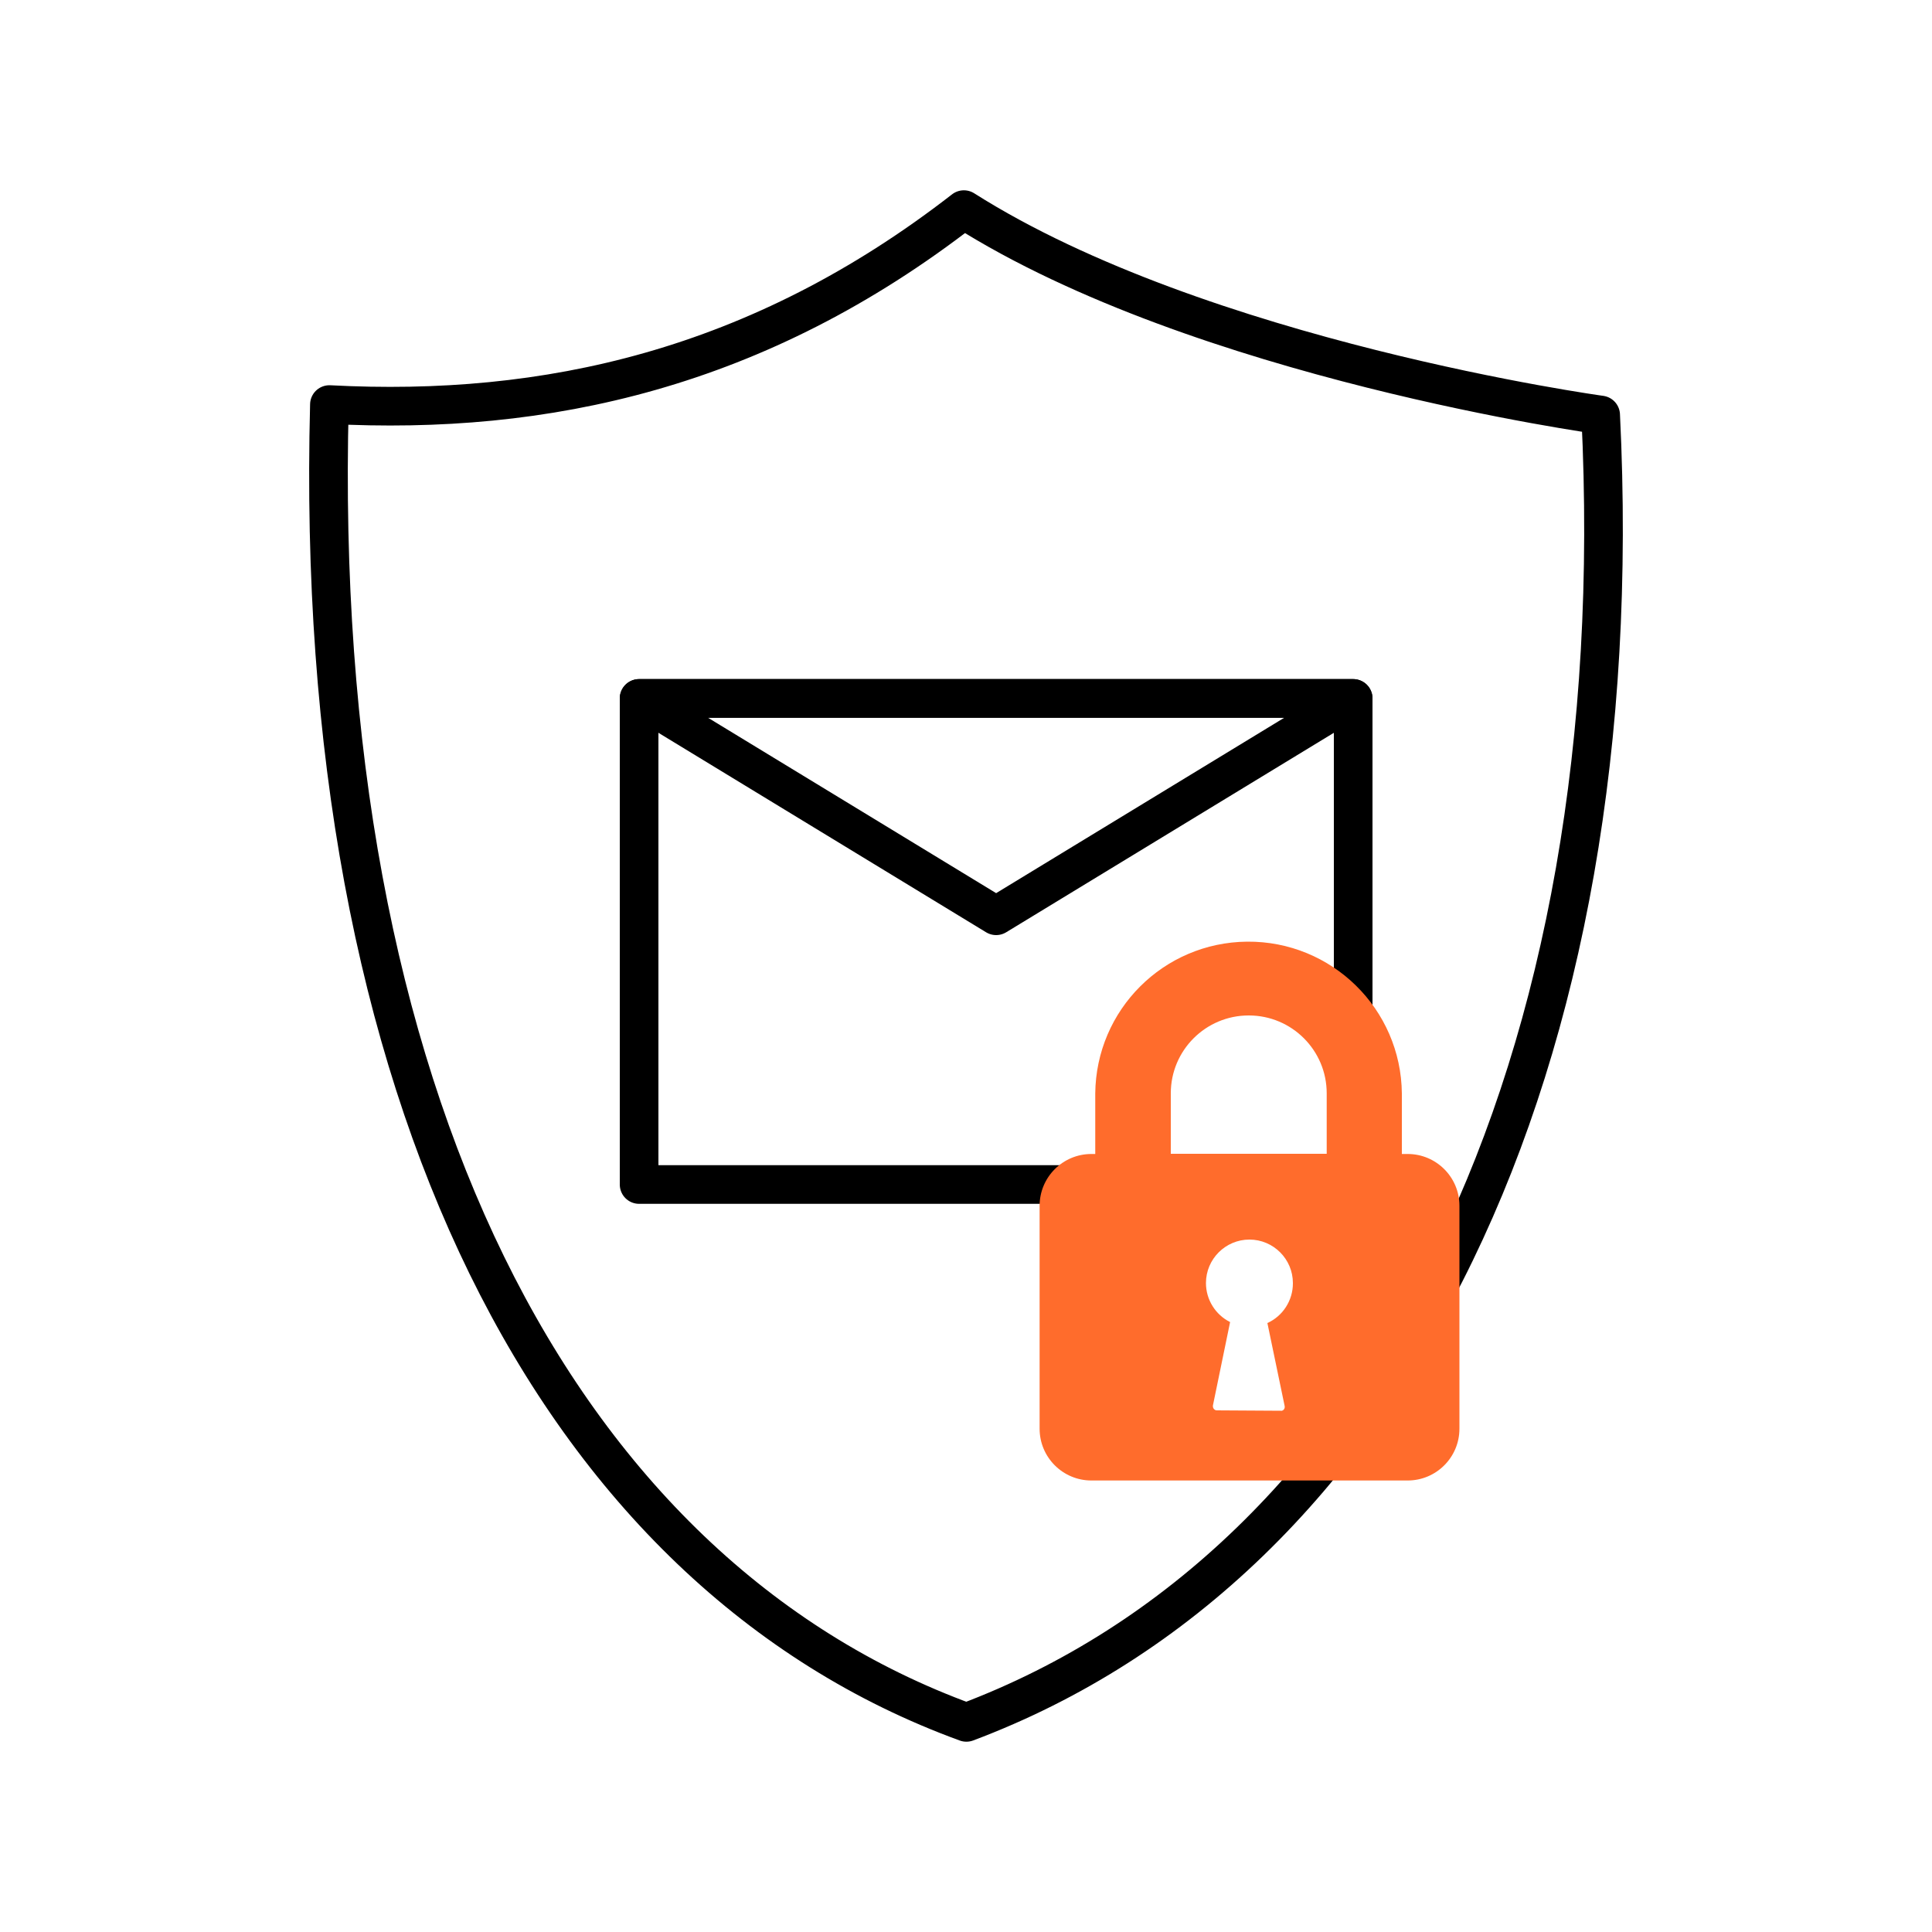
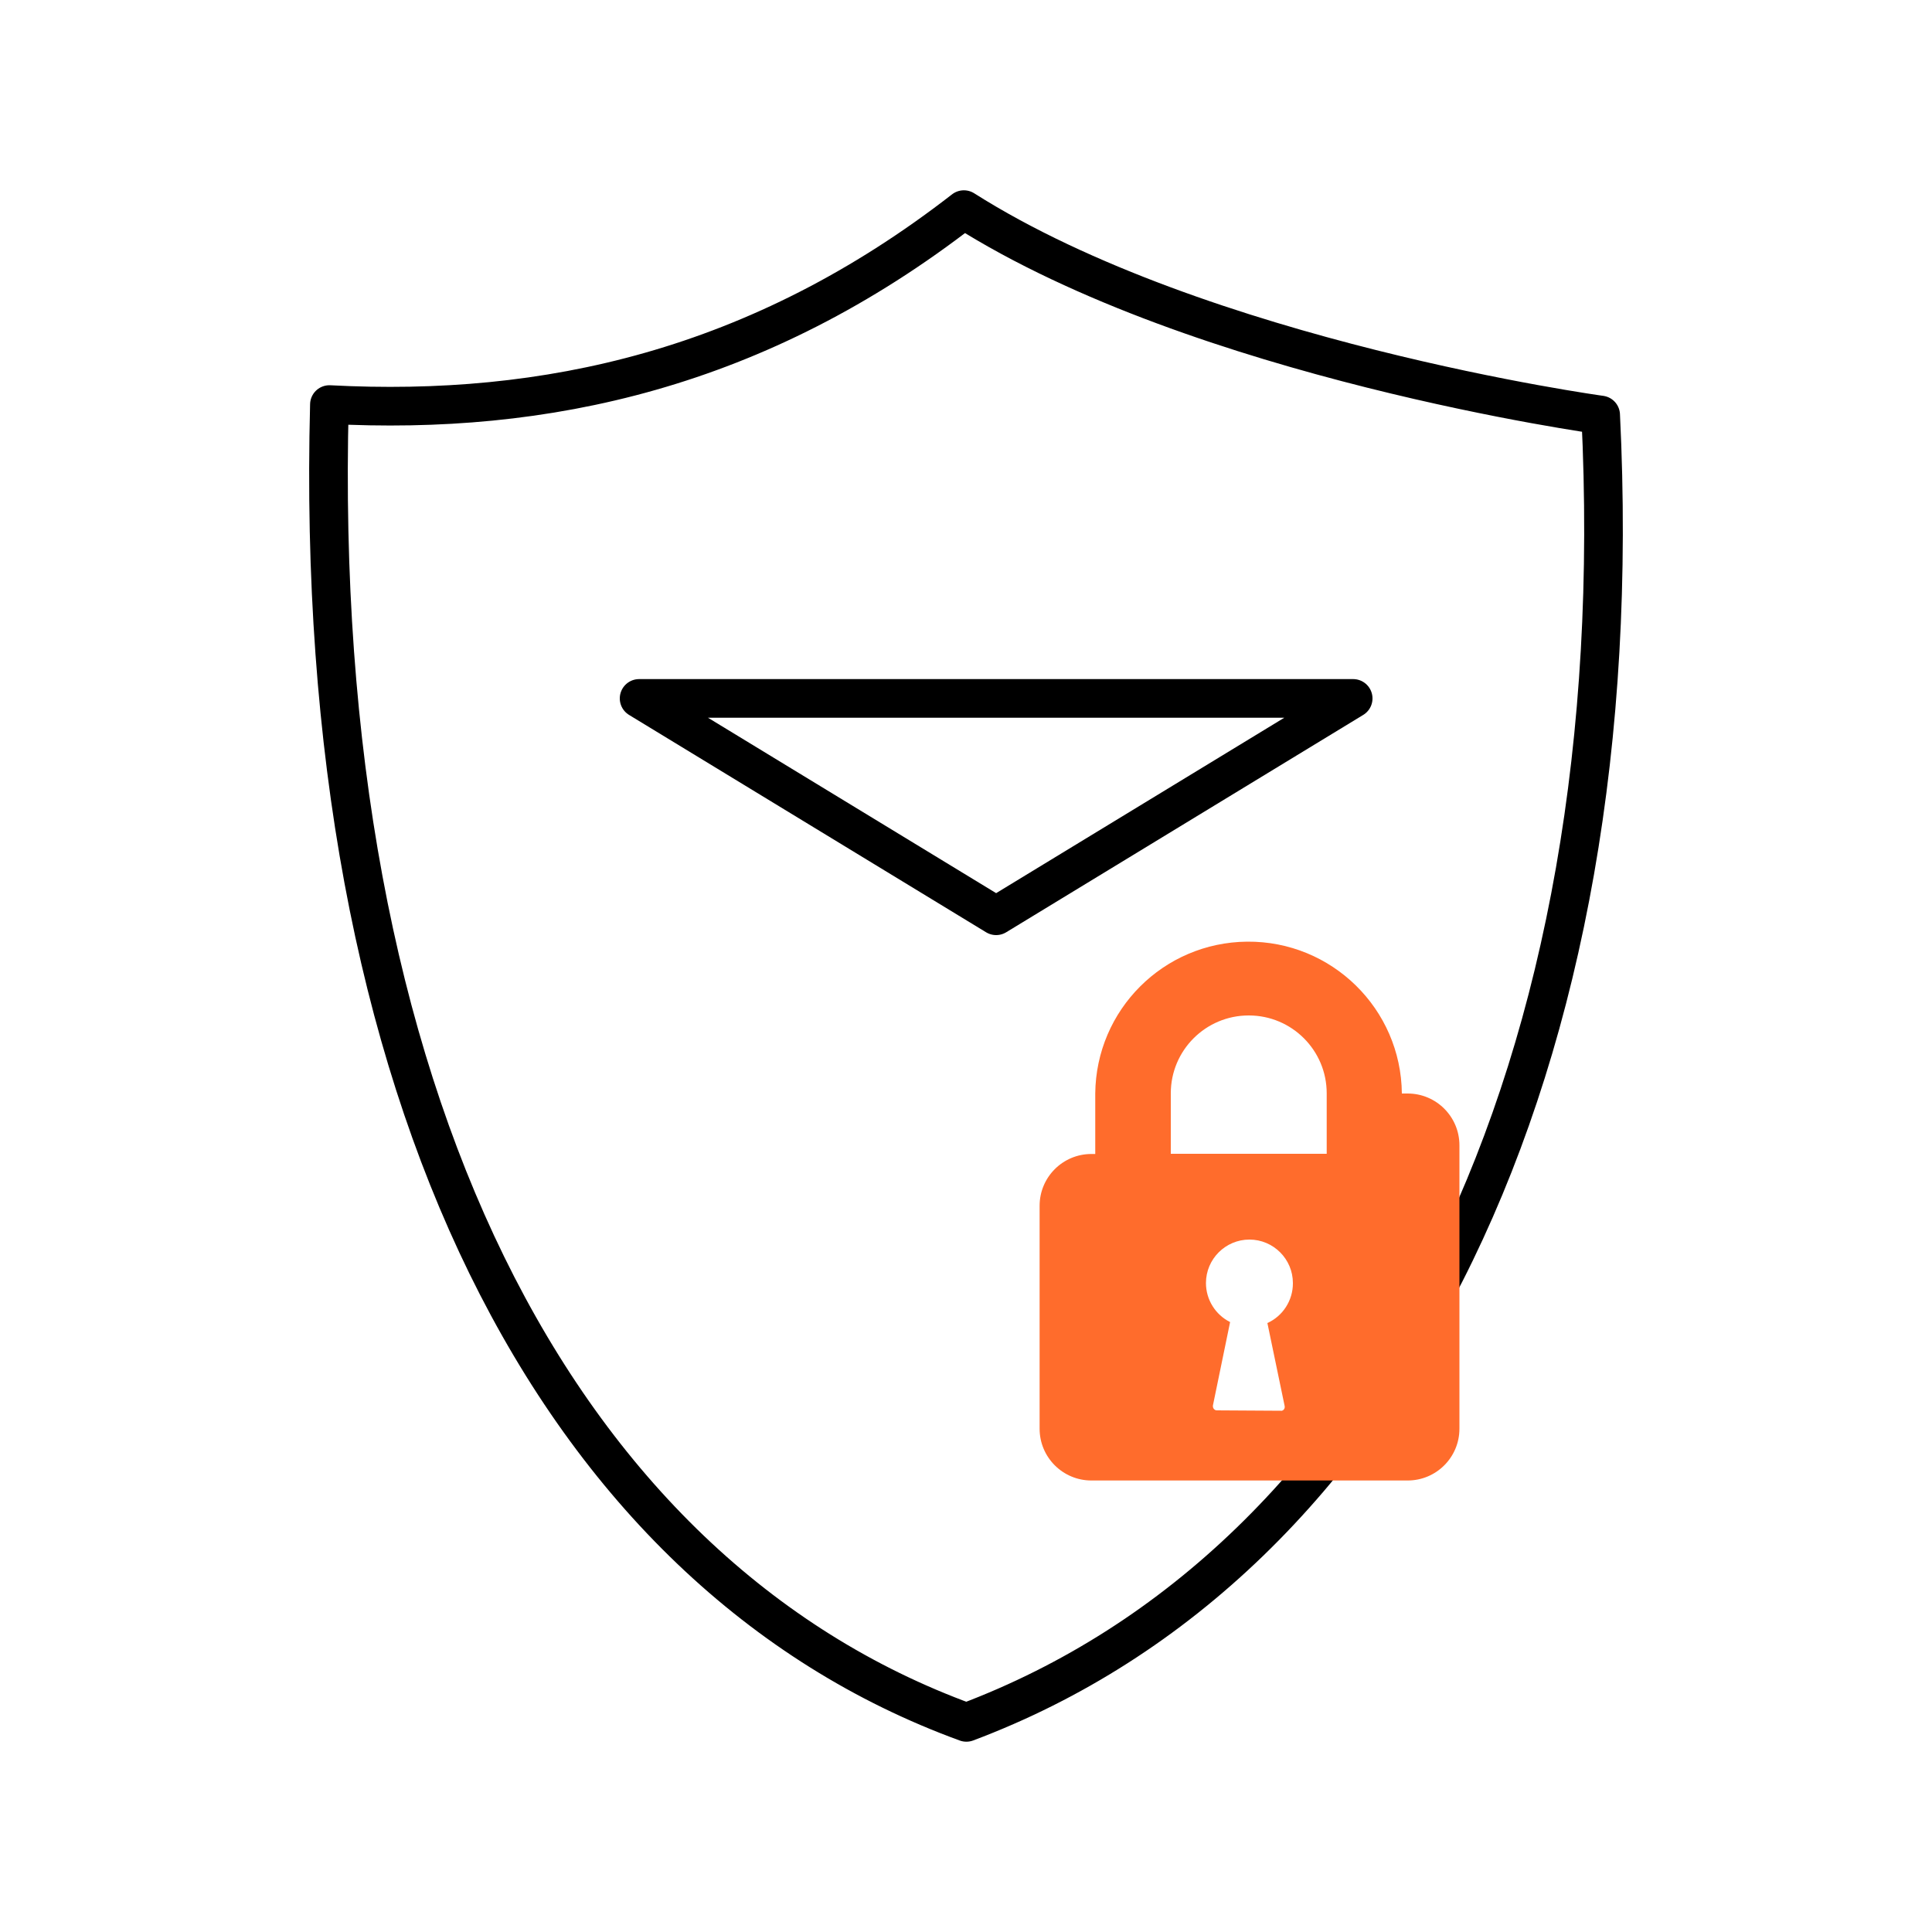
<svg xmlns="http://www.w3.org/2000/svg" id="secure-email-authorize" viewBox="0 0 100 100">
  <g id="Layer_4" data-name="Layer 4">
-     <rect x="33.08" y="36.15" width="36.96" height="25.16" style="fill: none; stroke: #000; stroke-linecap: round; stroke-linejoin: round; stroke-width: 2px;" />
    <polygon points="51.56 47.4 70.04 36.15 33.08 36.15 51.56 47.4" style="fill: none; stroke: #000; stroke-linecap: round; stroke-linejoin: round; stroke-width: 2px;" />
  </g>
  <g id="Secure">
    <path d="M49.89,10.85c-10.65,8.27-21.65,10.68-32.84,10.09-.93,35.6,11.66,60.44,32.97,68.21,22.05-8.29,34.49-34.03,32.83-67.67,0,0-20.66-2.83-32.96-10.63Z" style="fill: none; stroke: #000; stroke-linecap: round; stroke-linejoin: round; stroke-width: 2px;" />
  </g>
-   <path d="M75.54,73.95c0,1.48-1.2,2.68-2.68,2.68h-16.37c-1.48,0-2.68-1.2-2.68-2.68v-11.54c0-1.48,1.2-2.68,2.68-2.68h.2v-3.13c.04-4.33,3.53-7.82,7.86-7.86,4.38-.04,7.97,3.48,8.01,7.86v3.13h.3c1.48,0,2.68,1.2,2.68,2.68v11.54ZM64.63,52.56c-2.22,0-4.03,1.8-4.03,4.03v3.13h8.07v-3.13c0-2.23-1.81-4.03-4.03-4.03ZM66.92,66.41c0-1.24-1.01-2.25-2.25-2.25s-2.25,1.01-2.25,2.25c0,.86.49,1.64,1.25,2.02l-.89,4.32v.04c0,.11.09.21.2.21l3.31.02s.04,0,.06,0c.11-.03.17-.14.14-.26l-.89-4.28c.8-.36,1.32-1.17,1.32-2.05Z" style="fill: #ff6c2c; stroke-width: 0px;" />
+   <path d="M75.54,73.95c0,1.48-1.2,2.68-2.68,2.68h-16.37c-1.48,0-2.68-1.2-2.68-2.68v-11.54c0-1.48,1.2-2.68,2.68-2.68h.2v-3.13c.04-4.33,3.53-7.82,7.86-7.86,4.38-.04,7.97,3.48,8.01,7.86h.3c1.48,0,2.68,1.2,2.68,2.68v11.54ZM64.63,52.56c-2.22,0-4.03,1.8-4.03,4.03v3.13h8.07v-3.13c0-2.23-1.81-4.03-4.03-4.03ZM66.92,66.41c0-1.24-1.01-2.25-2.25-2.25s-2.25,1.01-2.25,2.25c0,.86.49,1.64,1.25,2.02l-.89,4.32v.04c0,.11.09.21.2.21l3.31.02s.04,0,.06,0c.11-.03.17-.14.14-.26l-.89-4.28c.8-.36,1.32-1.17,1.32-2.05Z" style="fill: #ff6c2c; stroke-width: 0px;" />
</svg>